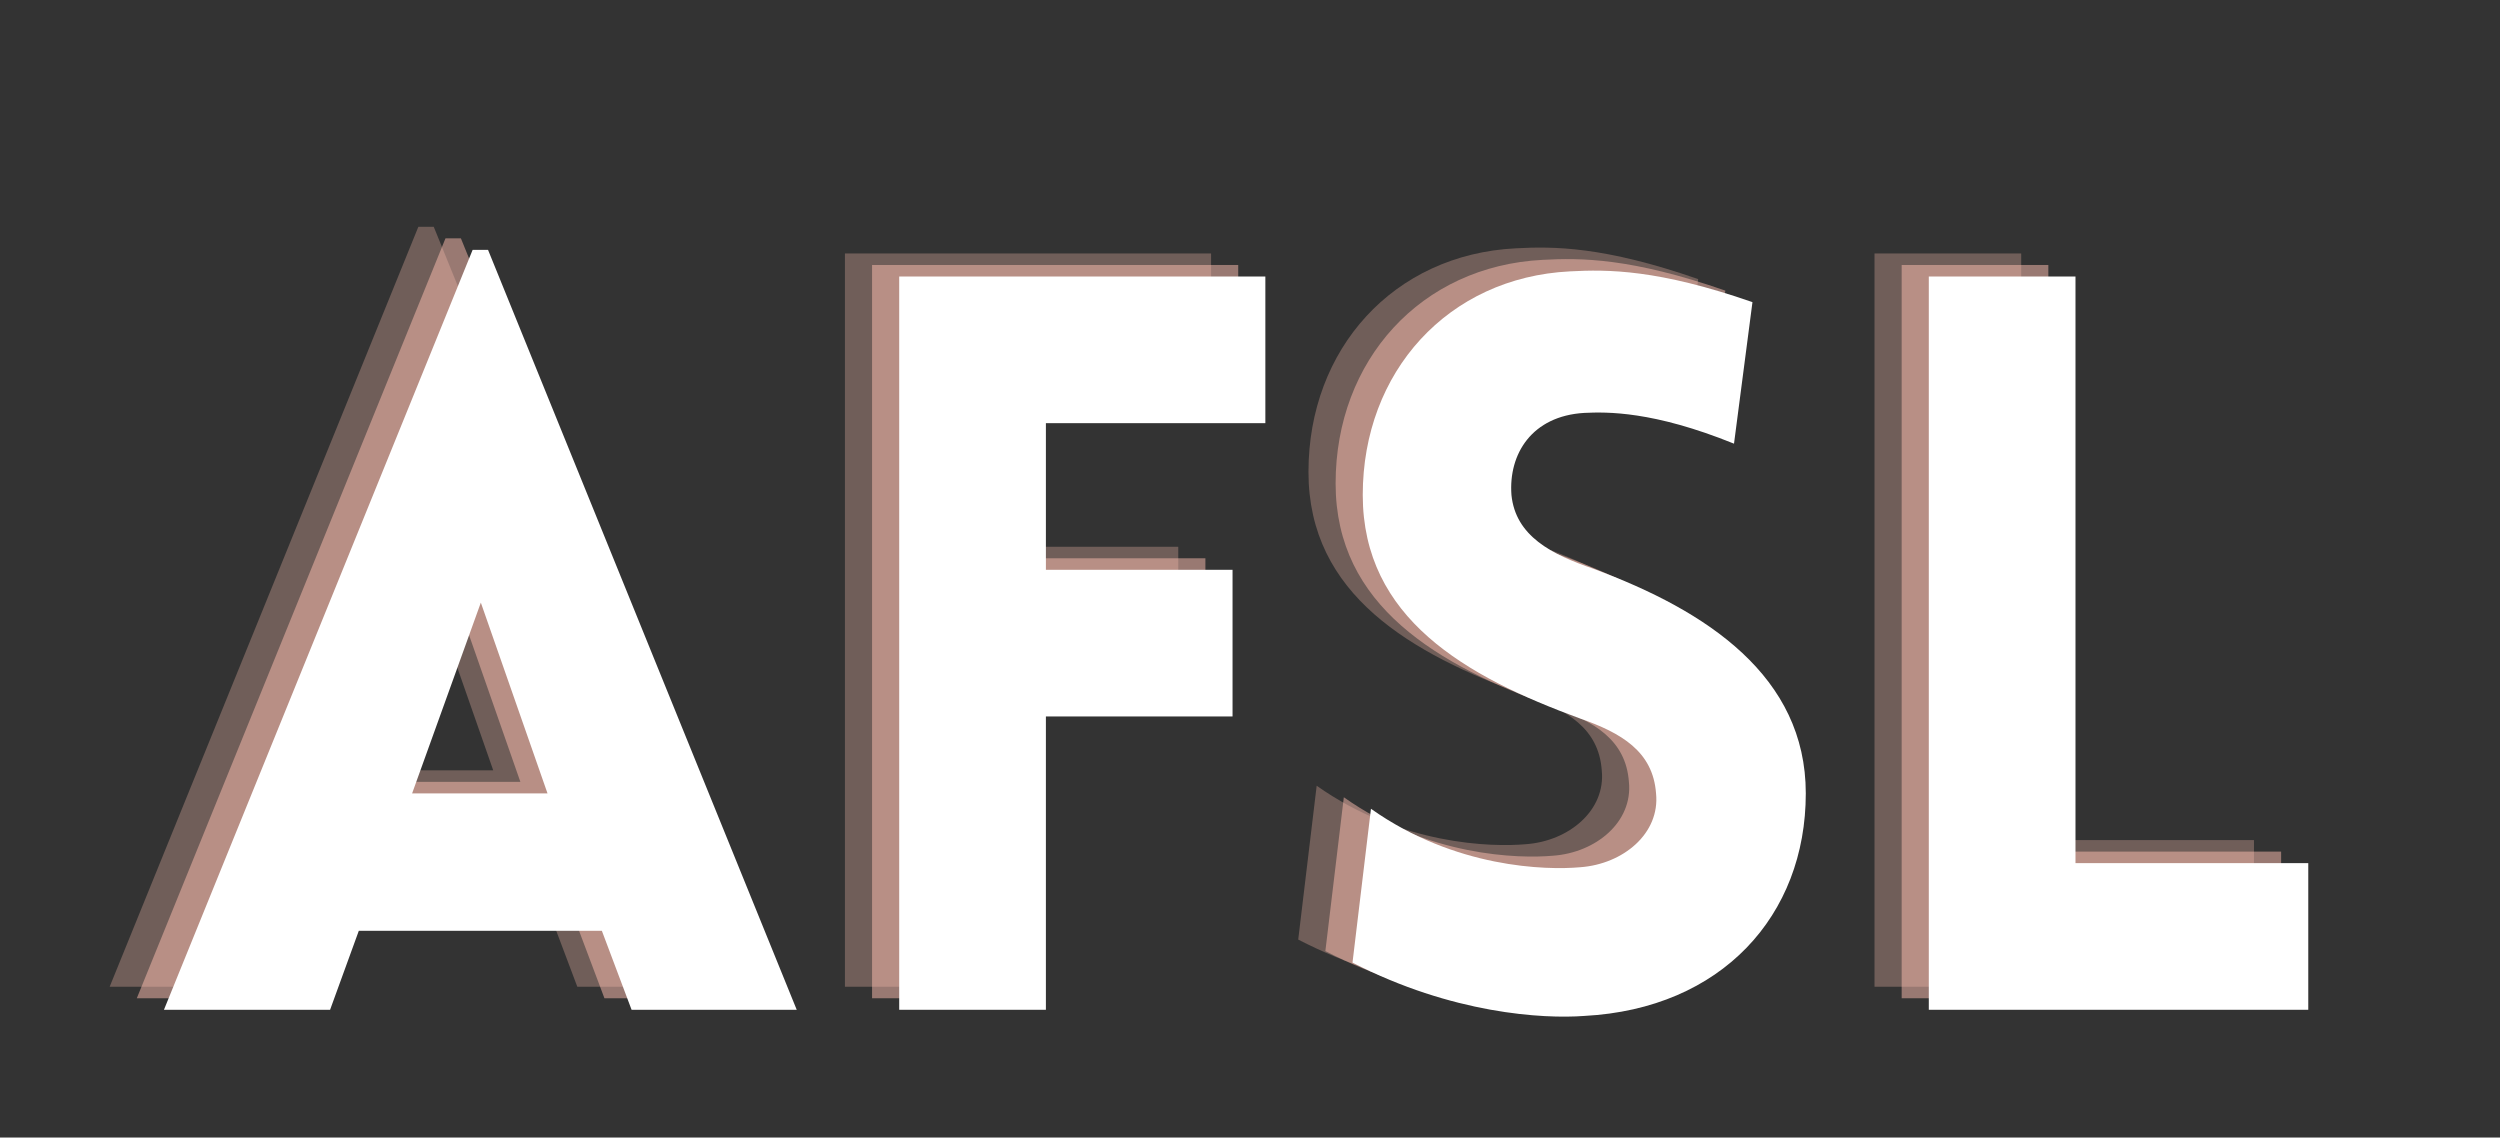
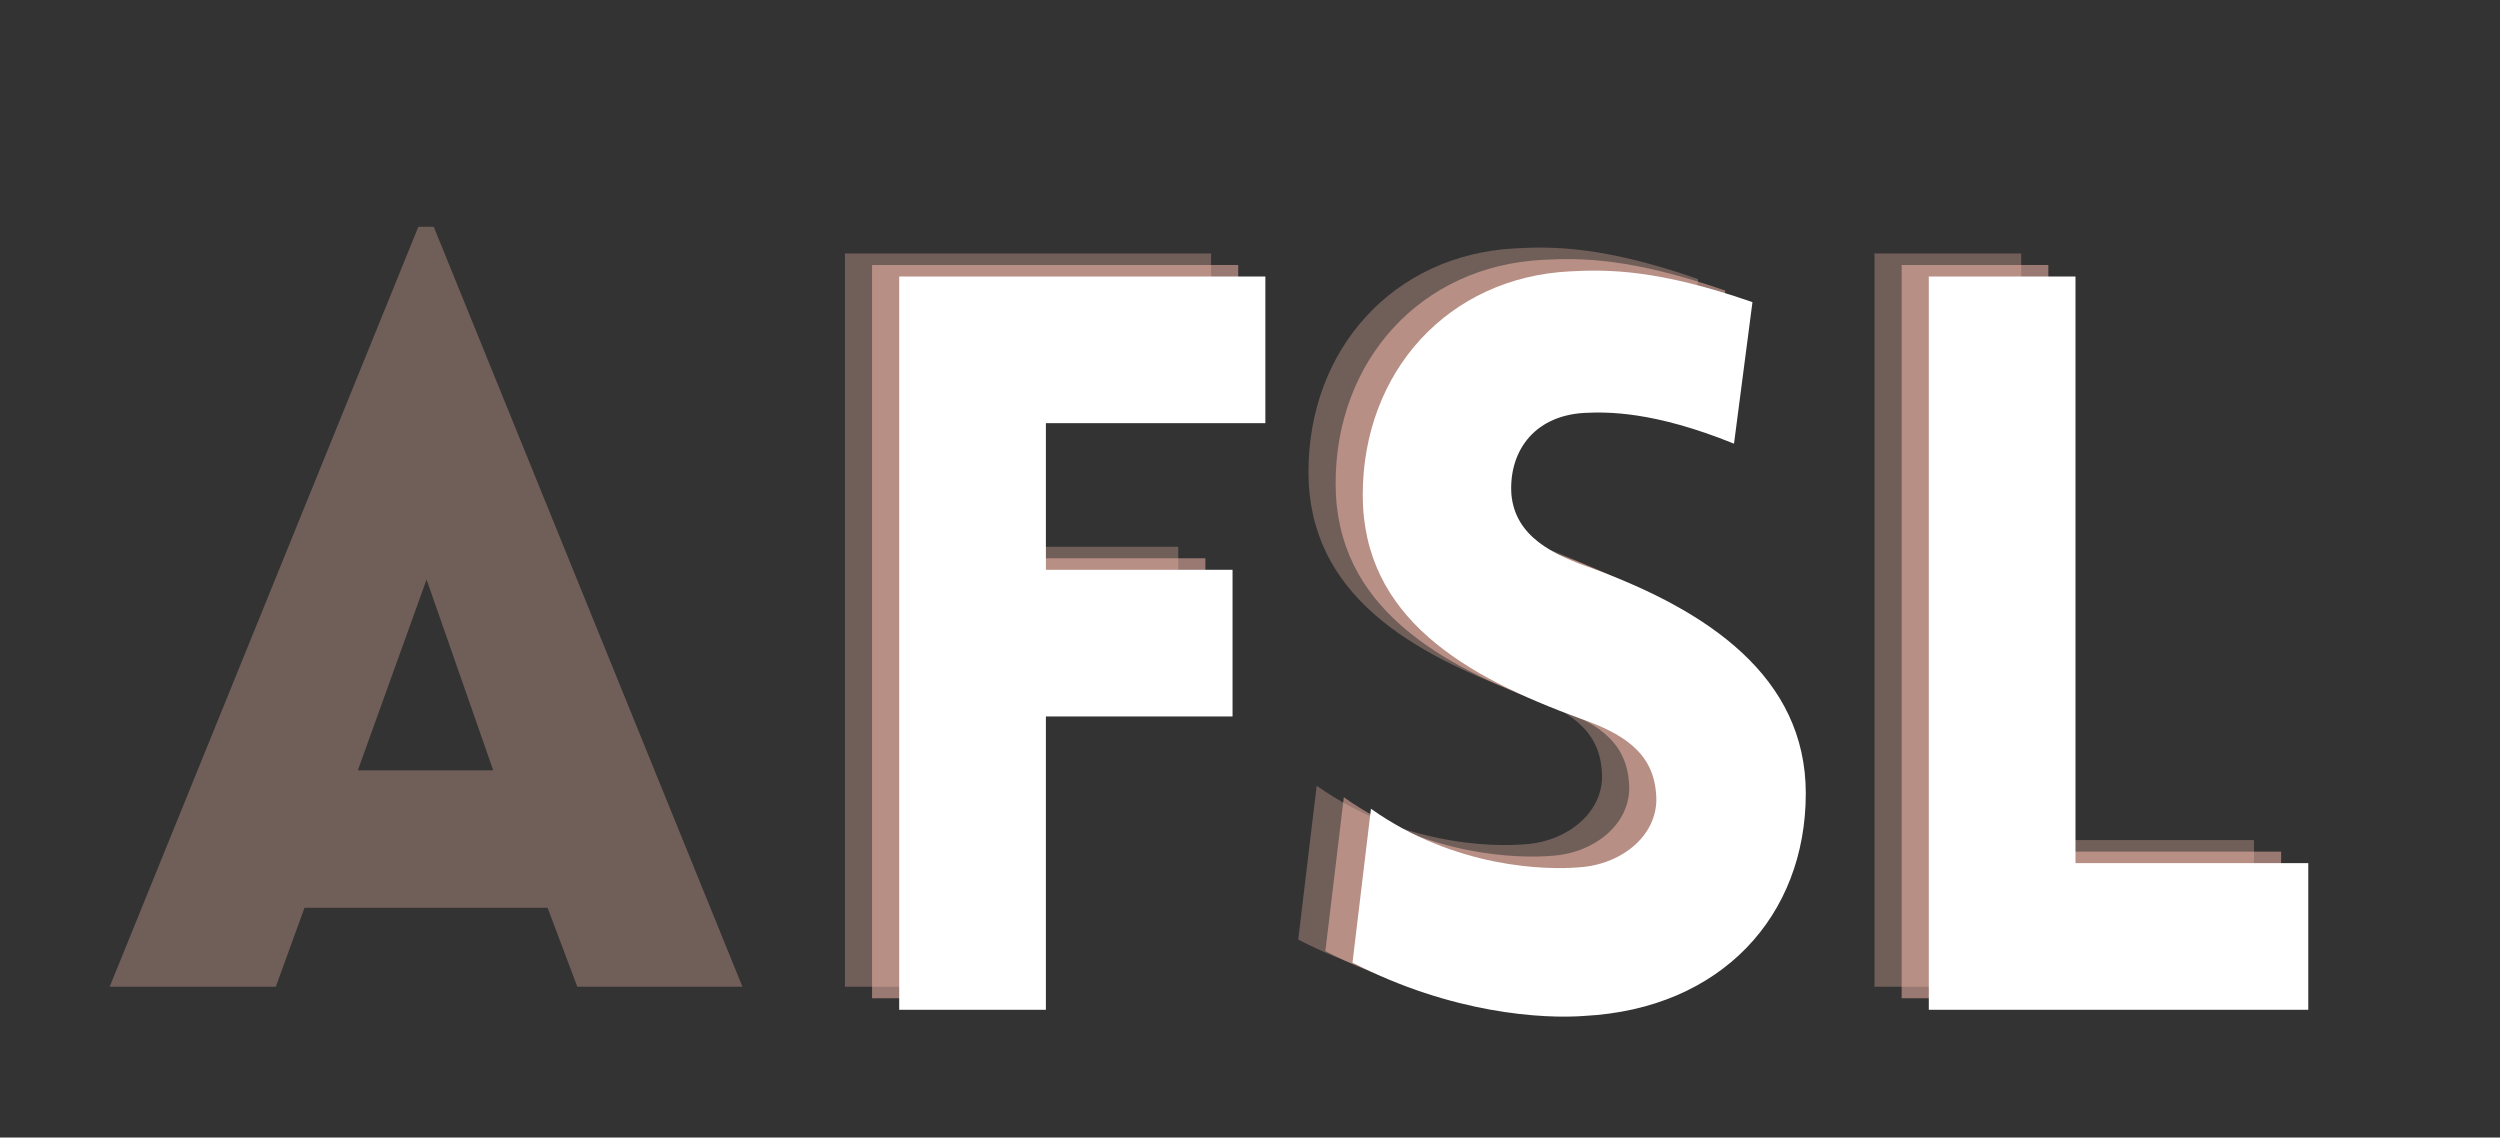
<svg xmlns="http://www.w3.org/2000/svg" width="100%" height="100%" viewBox="0 0 400 182" version="1.1" xml:space="preserve" style="fill-rule:evenodd;clip-rule:evenodd;stroke-linejoin:round;stroke-miterlimit:2;">
  <rect x="0" y="0" width="400" height="182" fill="#333333" stroke="none" />
  <g transform="matrix(1,0,0,1,-50,-50)">
    <g transform="matrix(1,0,0,1,64.921,207.878)">
      <g>
        <g>
          <path d="M2.625,0L29.208,0L33.802,-12.635L72.693,-12.635L77.448,0L103.87,0L54.479,-121.589L52.016,-121.589L2.625,0ZM42.333,-34.625L53.328,-65.146L63.995,-34.625L42.333,-34.625Z" style="fill:rgb(255,193,178);fill-opacity:0.3;fill-rule:nonzero;" />
        </g>
      </g>
    </g>
    <g transform="matrix(1,0,0,1,172.064,207.878)">
      <g>
        <g>
          <path d="M71.708,-93.859L71.708,-117.323L13.125,-117.323L13.125,0L36.594,0L36.594,-46.932L66.458,-46.932L66.458,-70.396L36.594,-70.396L36.594,-93.859L71.708,-93.859Z" style="fill:rgb(255,193,178);fill-opacity:0.3;fill-rule:nonzero;" />
        </g>
      </g>
    </g>
    <g transform="matrix(1,0,0,1,250.001,207.878)">
      <g>
        <g>
          <path d="M7.714,-7.547C23.63,0.656 38.234,1.479 44.797,0.984C66.786,-0.167 80.24,-15.094 80.24,-34.625C80.24,-53.328 64.49,-63.833 46.271,-70.557C39.547,-72.854 33.802,-75.807 33.146,-82.375C32.656,-88.938 36.427,-95.01 44.797,-95.5C48.406,-95.667 55.792,-95.828 68.755,-90.578L71.708,-113.224C56.609,-118.474 48.573,-118.474 42.5,-118.146C22.974,-117.161 9.354,-102.063 9.354,-82.375C9.354,-62.682 25.76,-53.328 44.141,-46.599C50.703,-44.302 55.792,-41.349 56.281,-34.625C56.938,-28.224 51.031,-23.302 44.141,-22.807C38.724,-22.318 24.12,-22.646 10.667,-32.161L7.714,-7.547Z" style="fill:rgb(255,193,178);fill-opacity:0.3;fill-rule:nonzero;" />
        </g>
      </g>
    </g>
    <g transform="matrix(1,0,0,1,336.798,207.878)">
      <g>
        <g>
          <path d="M13.125,-117.323L13.125,0L73.839,0L73.839,-23.464L36.594,-23.464L36.594,-117.323L13.125,-117.323Z" style="fill:rgb(255,193,178);fill-opacity:0.3;fill-rule:nonzero;" />
        </g>
      </g>
    </g>
    <g transform="matrix(1,0,0,1,69.263,209.721)">
      <g>
        <g>
-           <path d="M2.625,0L29.208,0L33.802,-12.635L72.693,-12.635L77.448,0L103.87,0L54.479,-121.589L52.016,-121.589L2.625,0ZM42.333,-34.625L53.328,-65.146L63.995,-34.625L42.333,-34.625Z" style="fill:rgb(255,193,178);fill-opacity:0.5;fill-rule:nonzero;" />
-         </g>
+           </g>
      </g>
    </g>
    <g transform="matrix(1,0,0,1,176.406,209.721)">
      <g>
        <g>
          <path d="M71.708,-93.859L71.708,-117.323L13.125,-117.323L13.125,0L36.594,0L36.594,-46.932L66.458,-46.932L66.458,-70.396L36.594,-70.396L36.594,-93.859L71.708,-93.859Z" style="fill:rgb(255,193,178);fill-opacity:0.5;fill-rule:nonzero;" />
        </g>
      </g>
    </g>
    <g transform="matrix(1,0,0,1,254.344,209.721)">
      <g>
        <g>
          <path d="M7.714,-7.547C23.63,0.656 38.234,1.479 44.797,0.984C66.786,-0.167 80.24,-15.094 80.24,-34.625C80.24,-53.328 64.49,-63.833 46.271,-70.557C39.547,-72.854 33.802,-75.807 33.146,-82.375C32.656,-88.938 36.427,-95.01 44.797,-95.5C48.406,-95.667 55.792,-95.828 68.755,-90.578L71.708,-113.224C56.609,-118.474 48.573,-118.474 42.5,-118.146C22.974,-117.161 9.354,-102.063 9.354,-82.375C9.354,-62.682 25.76,-53.328 44.141,-46.599C50.703,-44.302 55.792,-41.349 56.281,-34.625C56.938,-28.224 51.031,-23.302 44.141,-22.807C38.724,-22.318 24.12,-22.646 10.667,-32.161L7.714,-7.547Z" style="fill:rgb(255,193,178);fill-opacity:0.5;fill-rule:nonzero;" />
        </g>
      </g>
    </g>
    <g transform="matrix(1,0,0,1,341.141,209.721)">
      <g>
        <g>
          <path d="M13.125,-117.323L13.125,0L73.839,0L73.839,-23.464L36.594,-23.464L36.594,-117.323L13.125,-117.323Z" style="fill:rgb(255,193,178);fill-opacity:0.5;fill-rule:nonzero;" />
        </g>
      </g>
    </g>
    <g transform="matrix(1,0,0,1,73.606,211.565)">
      <g>
        <g>
-           <path d="M2.625,0L29.208,0L33.802,-12.635L72.693,-12.635L77.448,0L103.87,0L54.479,-121.589L52.016,-121.589L2.625,0ZM42.333,-34.625L53.328,-65.146L63.995,-34.625L42.333,-34.625Z" style="fill:white;fill-rule:nonzero;" />
-         </g>
+           </g>
      </g>
    </g>
    <g transform="matrix(1,0,0,1,180.749,211.565)">
      <g>
        <g>
          <path d="M71.708,-93.859L71.708,-117.323L13.125,-117.323L13.125,0L36.594,0L36.594,-46.932L66.458,-46.932L66.458,-70.396L36.594,-70.396L36.594,-93.859L71.708,-93.859Z" style="fill:white;fill-rule:nonzero;" />
        </g>
      </g>
    </g>
    <g transform="matrix(1,0,0,1,258.686,211.565)">
      <g>
        <g>
          <path d="M7.714,-7.547C23.63,0.656 38.234,1.479 44.797,0.984C66.786,-0.167 80.24,-15.094 80.24,-34.625C80.24,-53.328 64.49,-63.833 46.271,-70.557C39.547,-72.854 33.802,-75.807 33.146,-82.375C32.656,-88.938 36.427,-95.01 44.797,-95.5C48.406,-95.667 55.792,-95.828 68.755,-90.578L71.708,-113.224C56.609,-118.474 48.573,-118.474 42.5,-118.146C22.974,-117.161 9.354,-102.063 9.354,-82.375C9.354,-62.682 25.76,-53.328 44.141,-46.599C50.703,-44.302 55.792,-41.349 56.281,-34.625C56.938,-28.224 51.031,-23.302 44.141,-22.807C38.724,-22.318 24.12,-22.646 10.667,-32.161L7.714,-7.547Z" style="fill:white;fill-rule:nonzero;" />
        </g>
      </g>
    </g>
    <g transform="matrix(1,0,0,1,345.484,211.565)">
      <g>
        <g>
          <path d="M13.125,-117.323L13.125,0L73.839,0L73.839,-23.464L36.594,-23.464L36.594,-117.323L13.125,-117.323Z" style="fill:white;fill-rule:nonzero;" />
        </g>
      </g>
    </g>
  </g>
</svg>